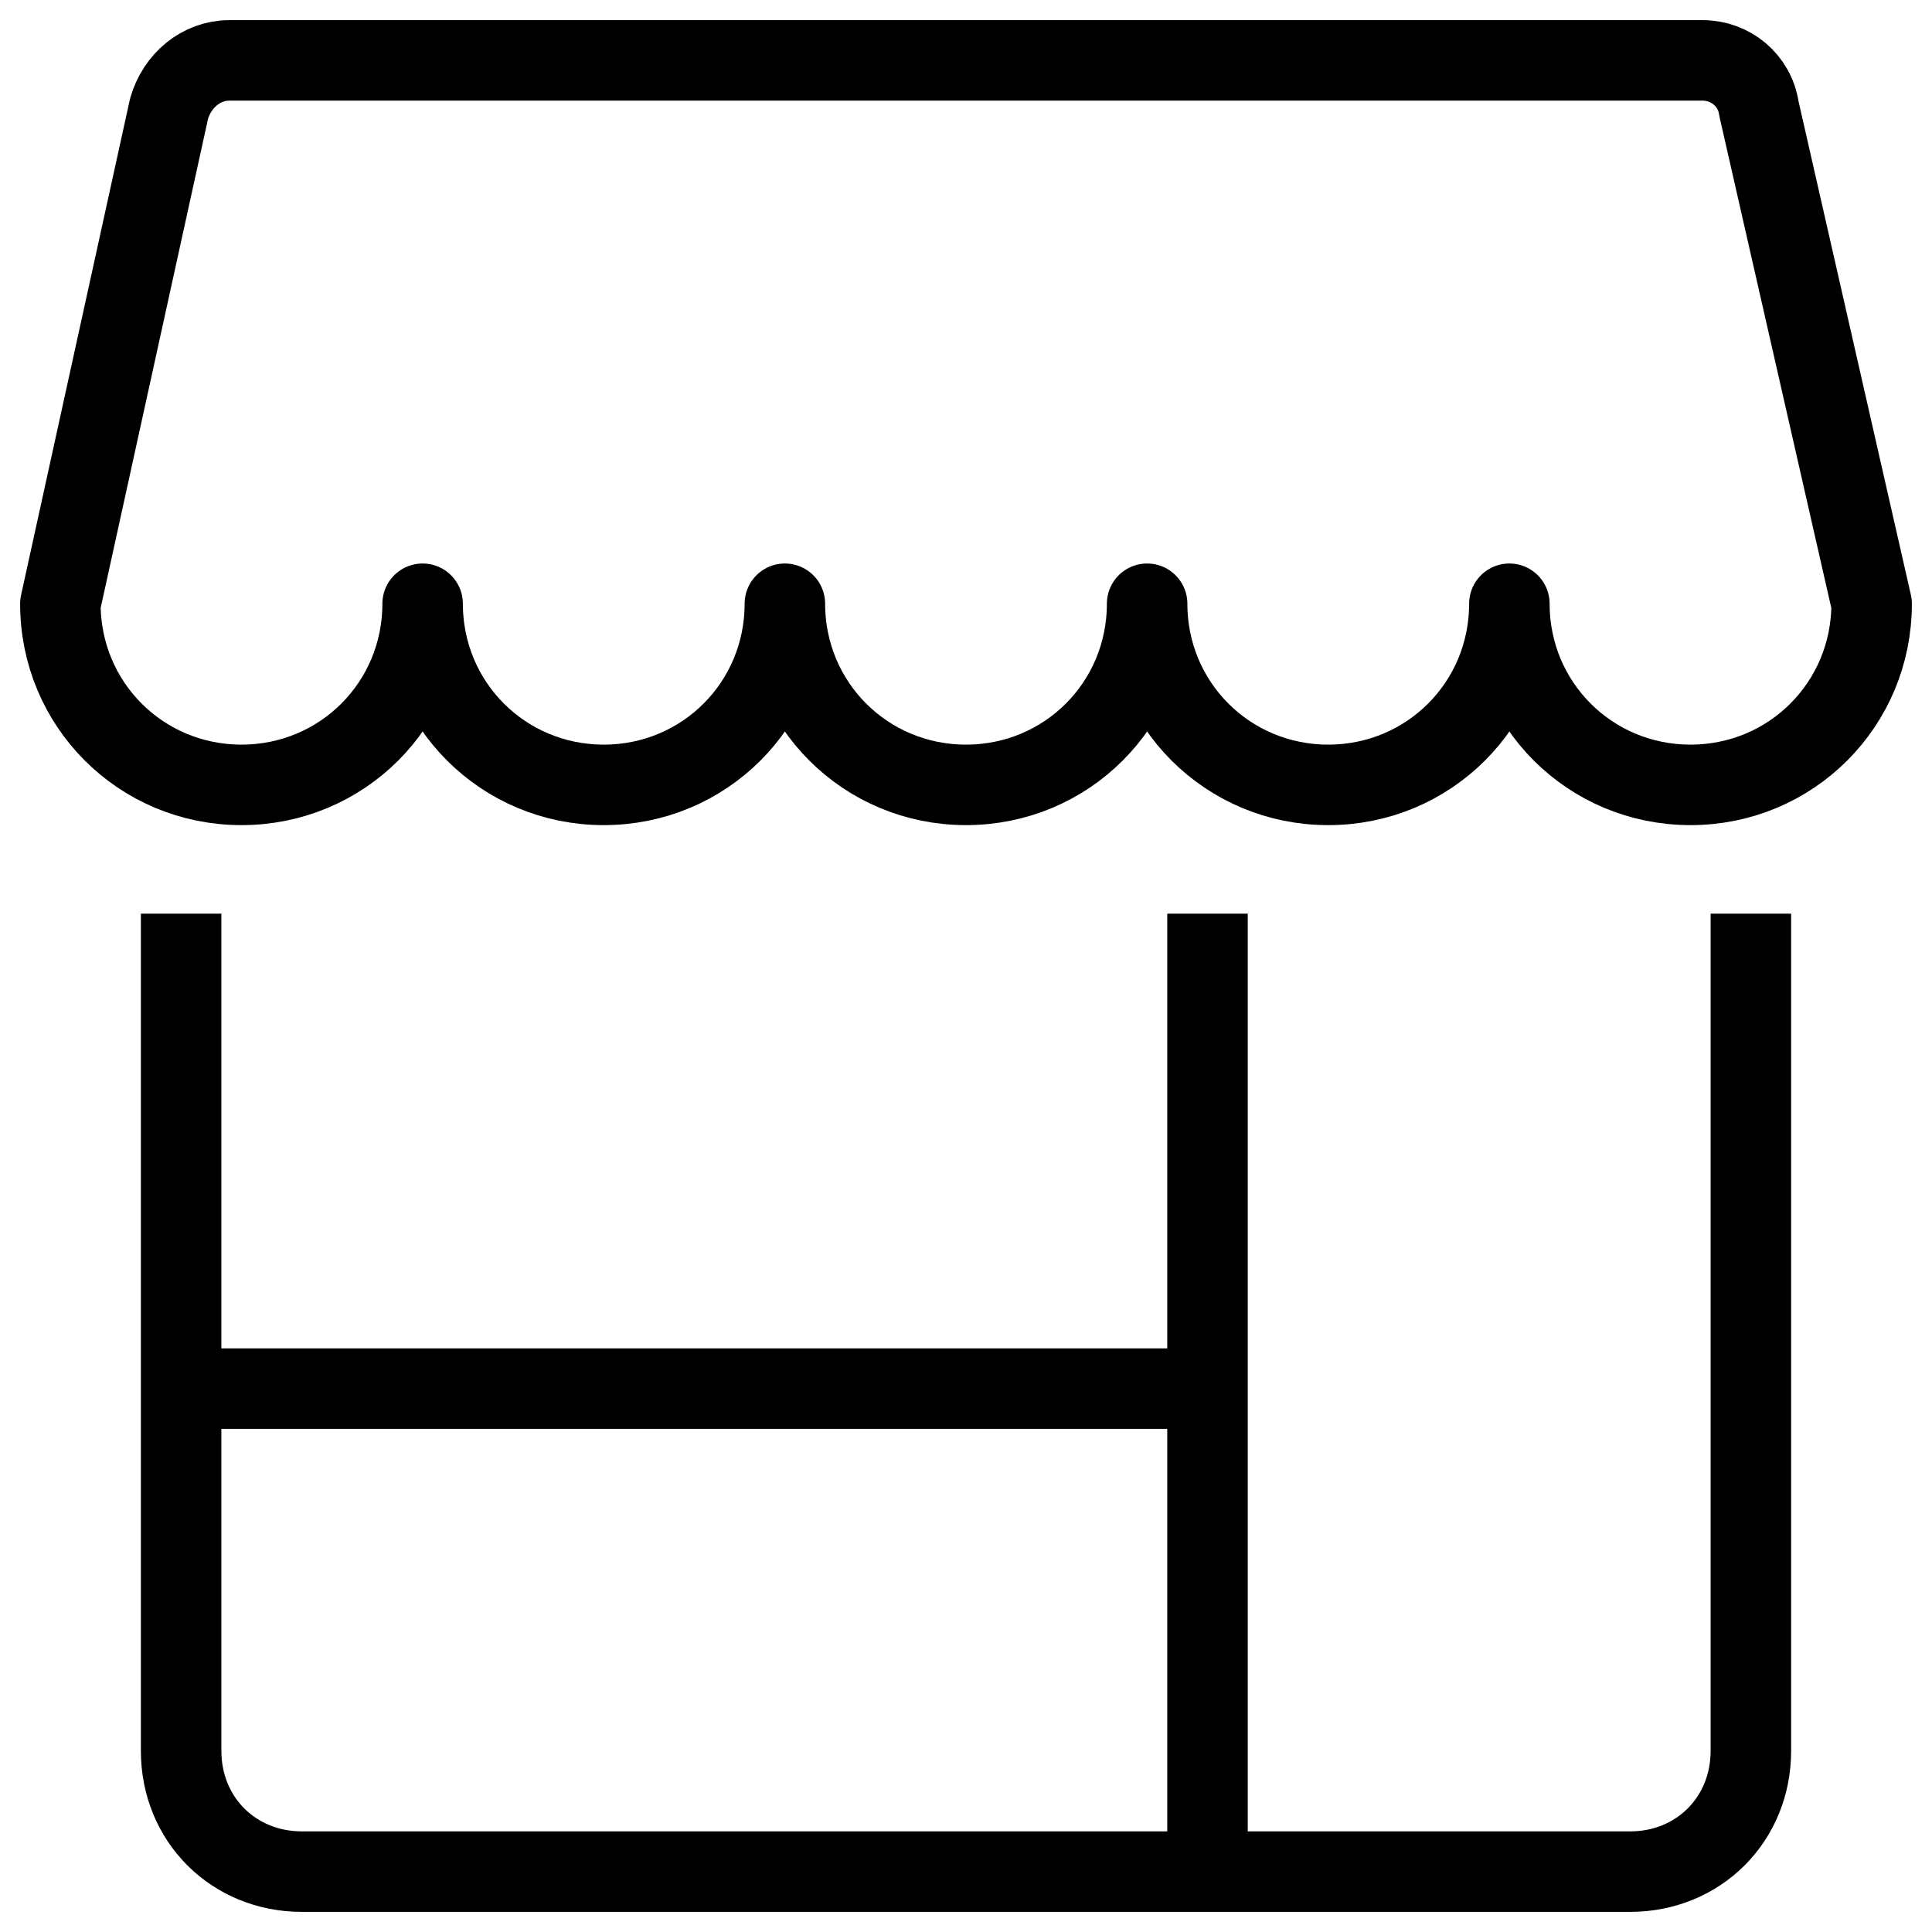
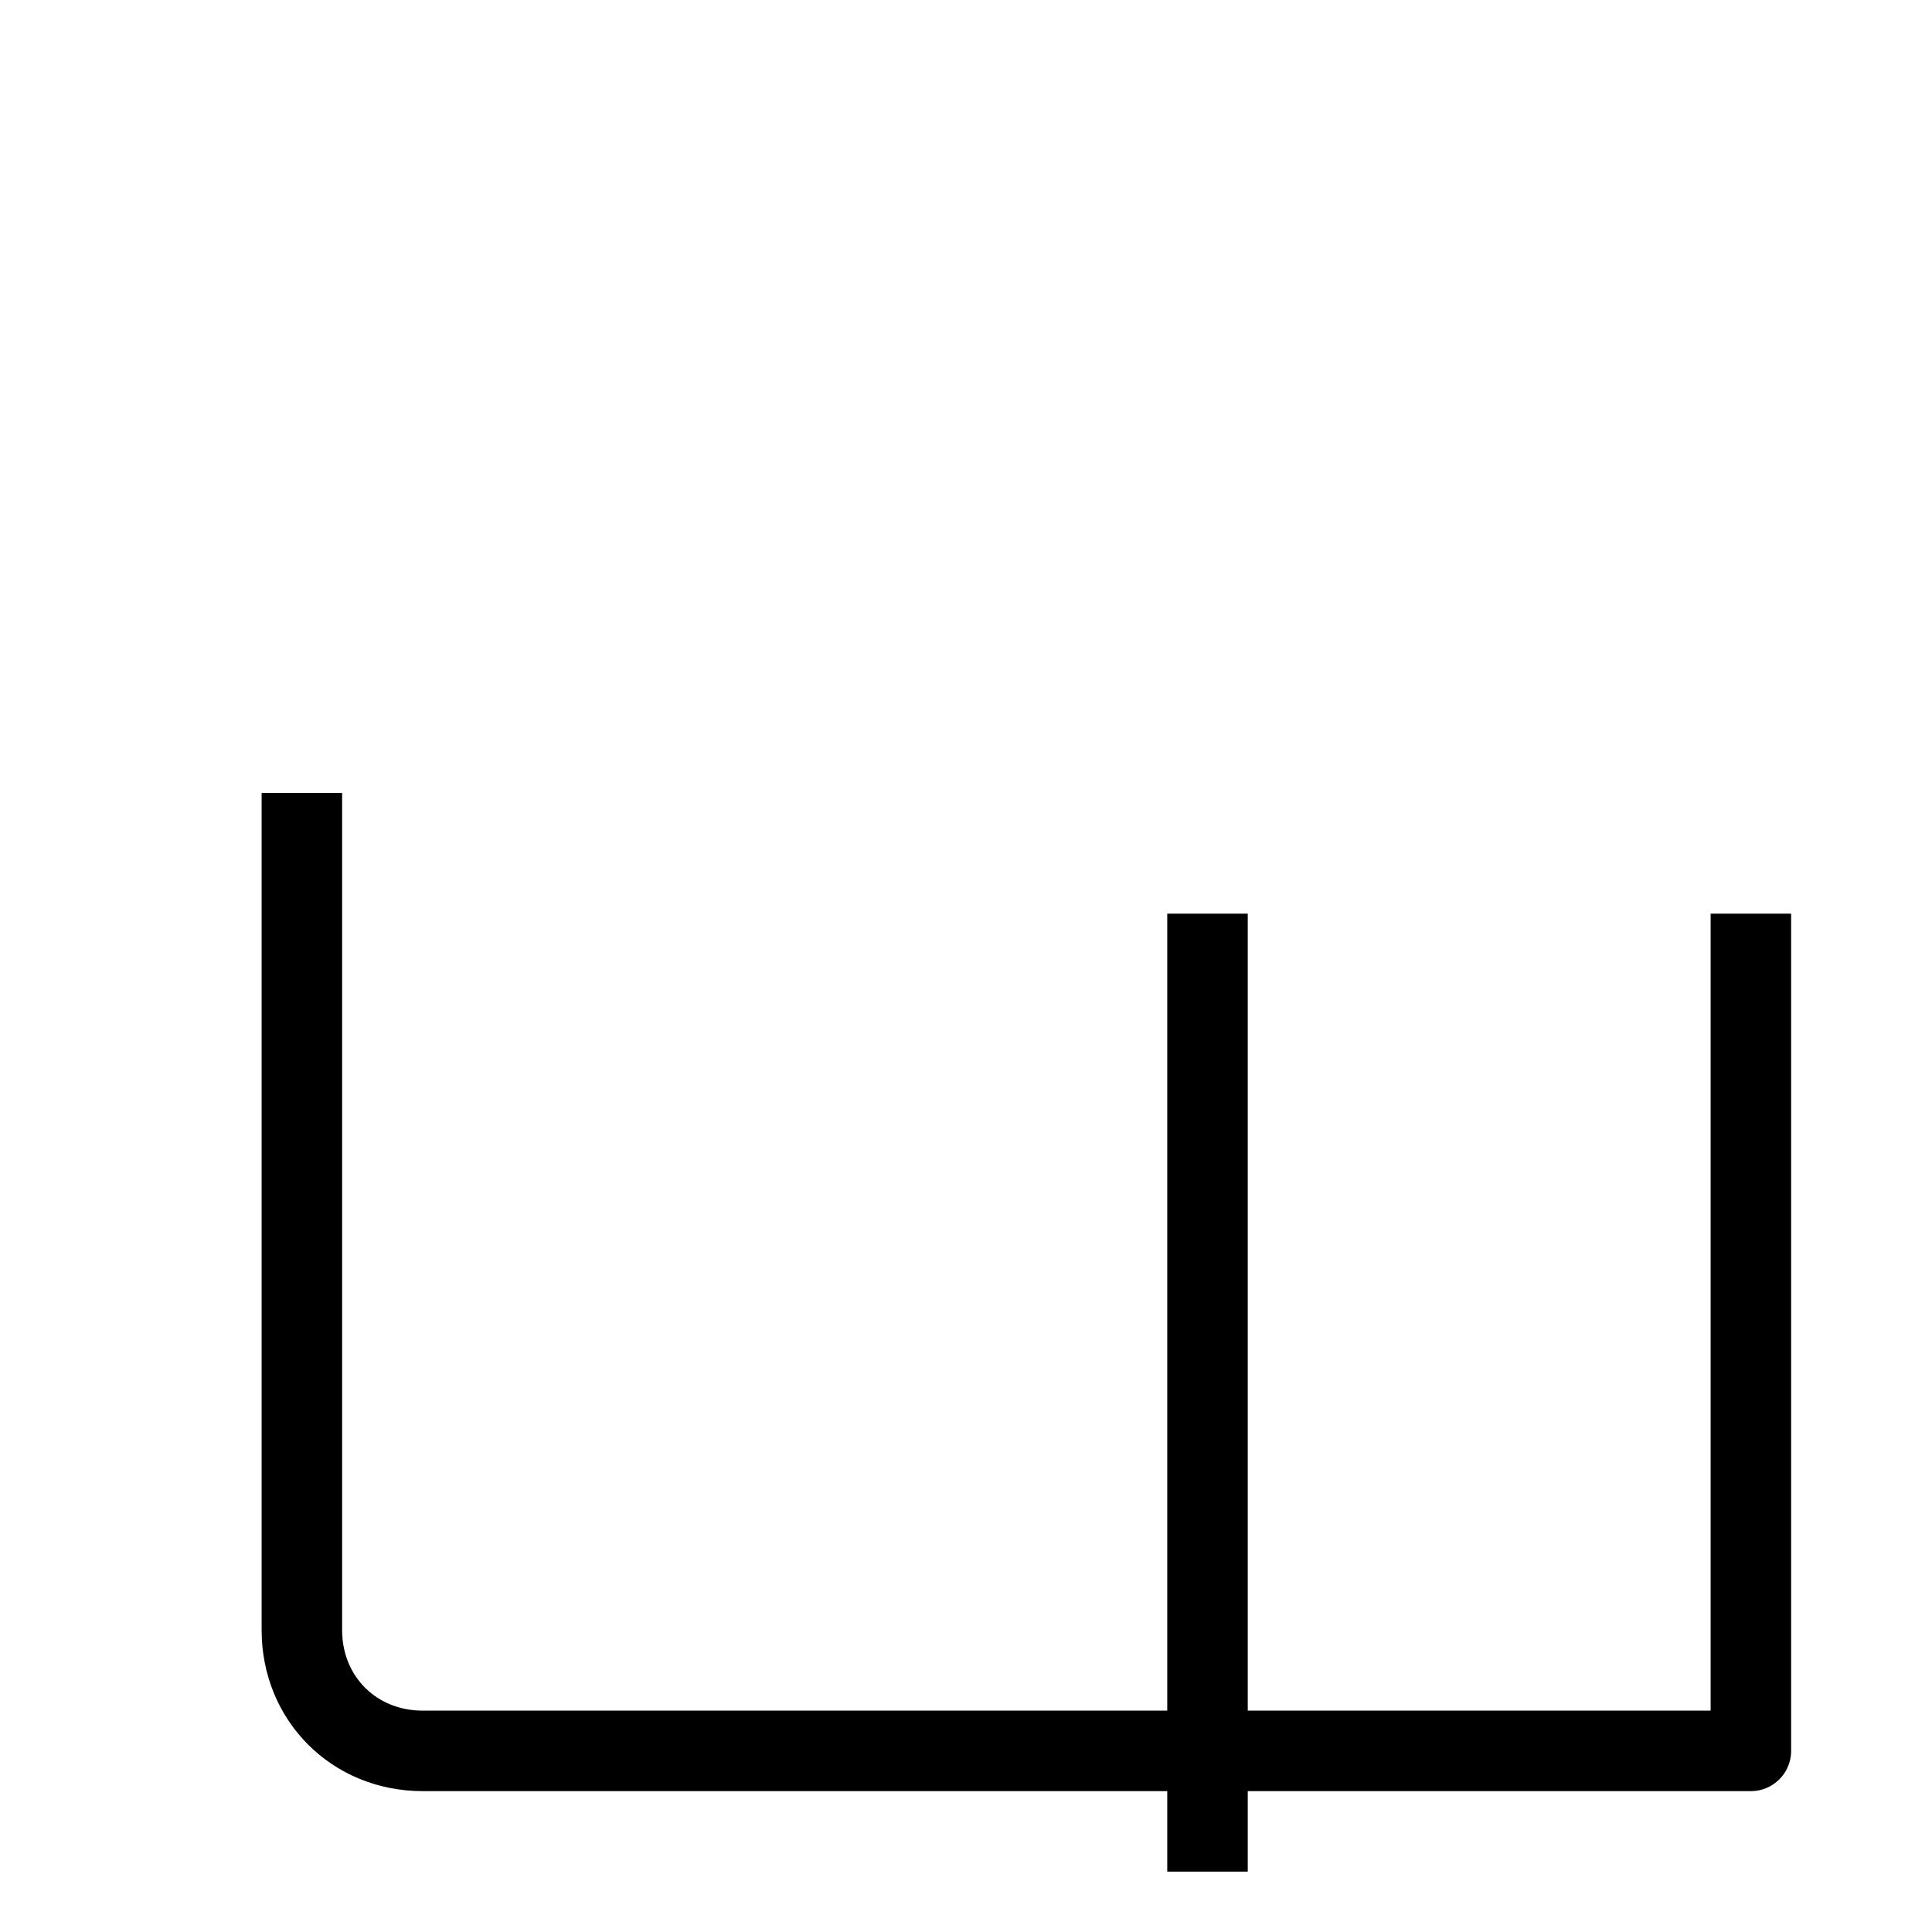
<svg xmlns="http://www.w3.org/2000/svg" enable-background="new 0 0 48 48" viewBox="0 0 48 48">
  <g fill="none" stroke="#000" stroke-linejoin="round" stroke-miterlimit="20" stroke-width="2">
-     <path d="m43.5 22.7v20.8c0 1.7-1.3 3-3 3h-33c-1.7 0-3-1.3-3-3v-20.8" />
-     <path d="m42.3 1.5h-36.6c-.7 0-1.3.5-1.5 1.2l-2.7 12.3c0 2.5 2 4.5 4.5 4.5s4.5-2 4.5-4.5c0 2.5 2 4.5 4.5 4.5s4.5-2 4.5-4.5c0 2.5 2 4.5 4.5 4.5s4.5-2 4.5-4.5c0 2.5 2 4.5 4.5 4.5s4.5-2 4.5-4.5c0 2.5 2 4.5 4.5 4.5s4.5-2 4.5-4.5l-2.8-12.3c-.1-.7-.7-1.2-1.4-1.2z" />
-     <path d="m4.5 34.5h25.5" />
+     <path d="m43.5 22.7v20.8h-33c-1.7 0-3-1.3-3-3v-20.8" />
    <path d="m30 46.5v-23.8" />
  </g>
</svg>